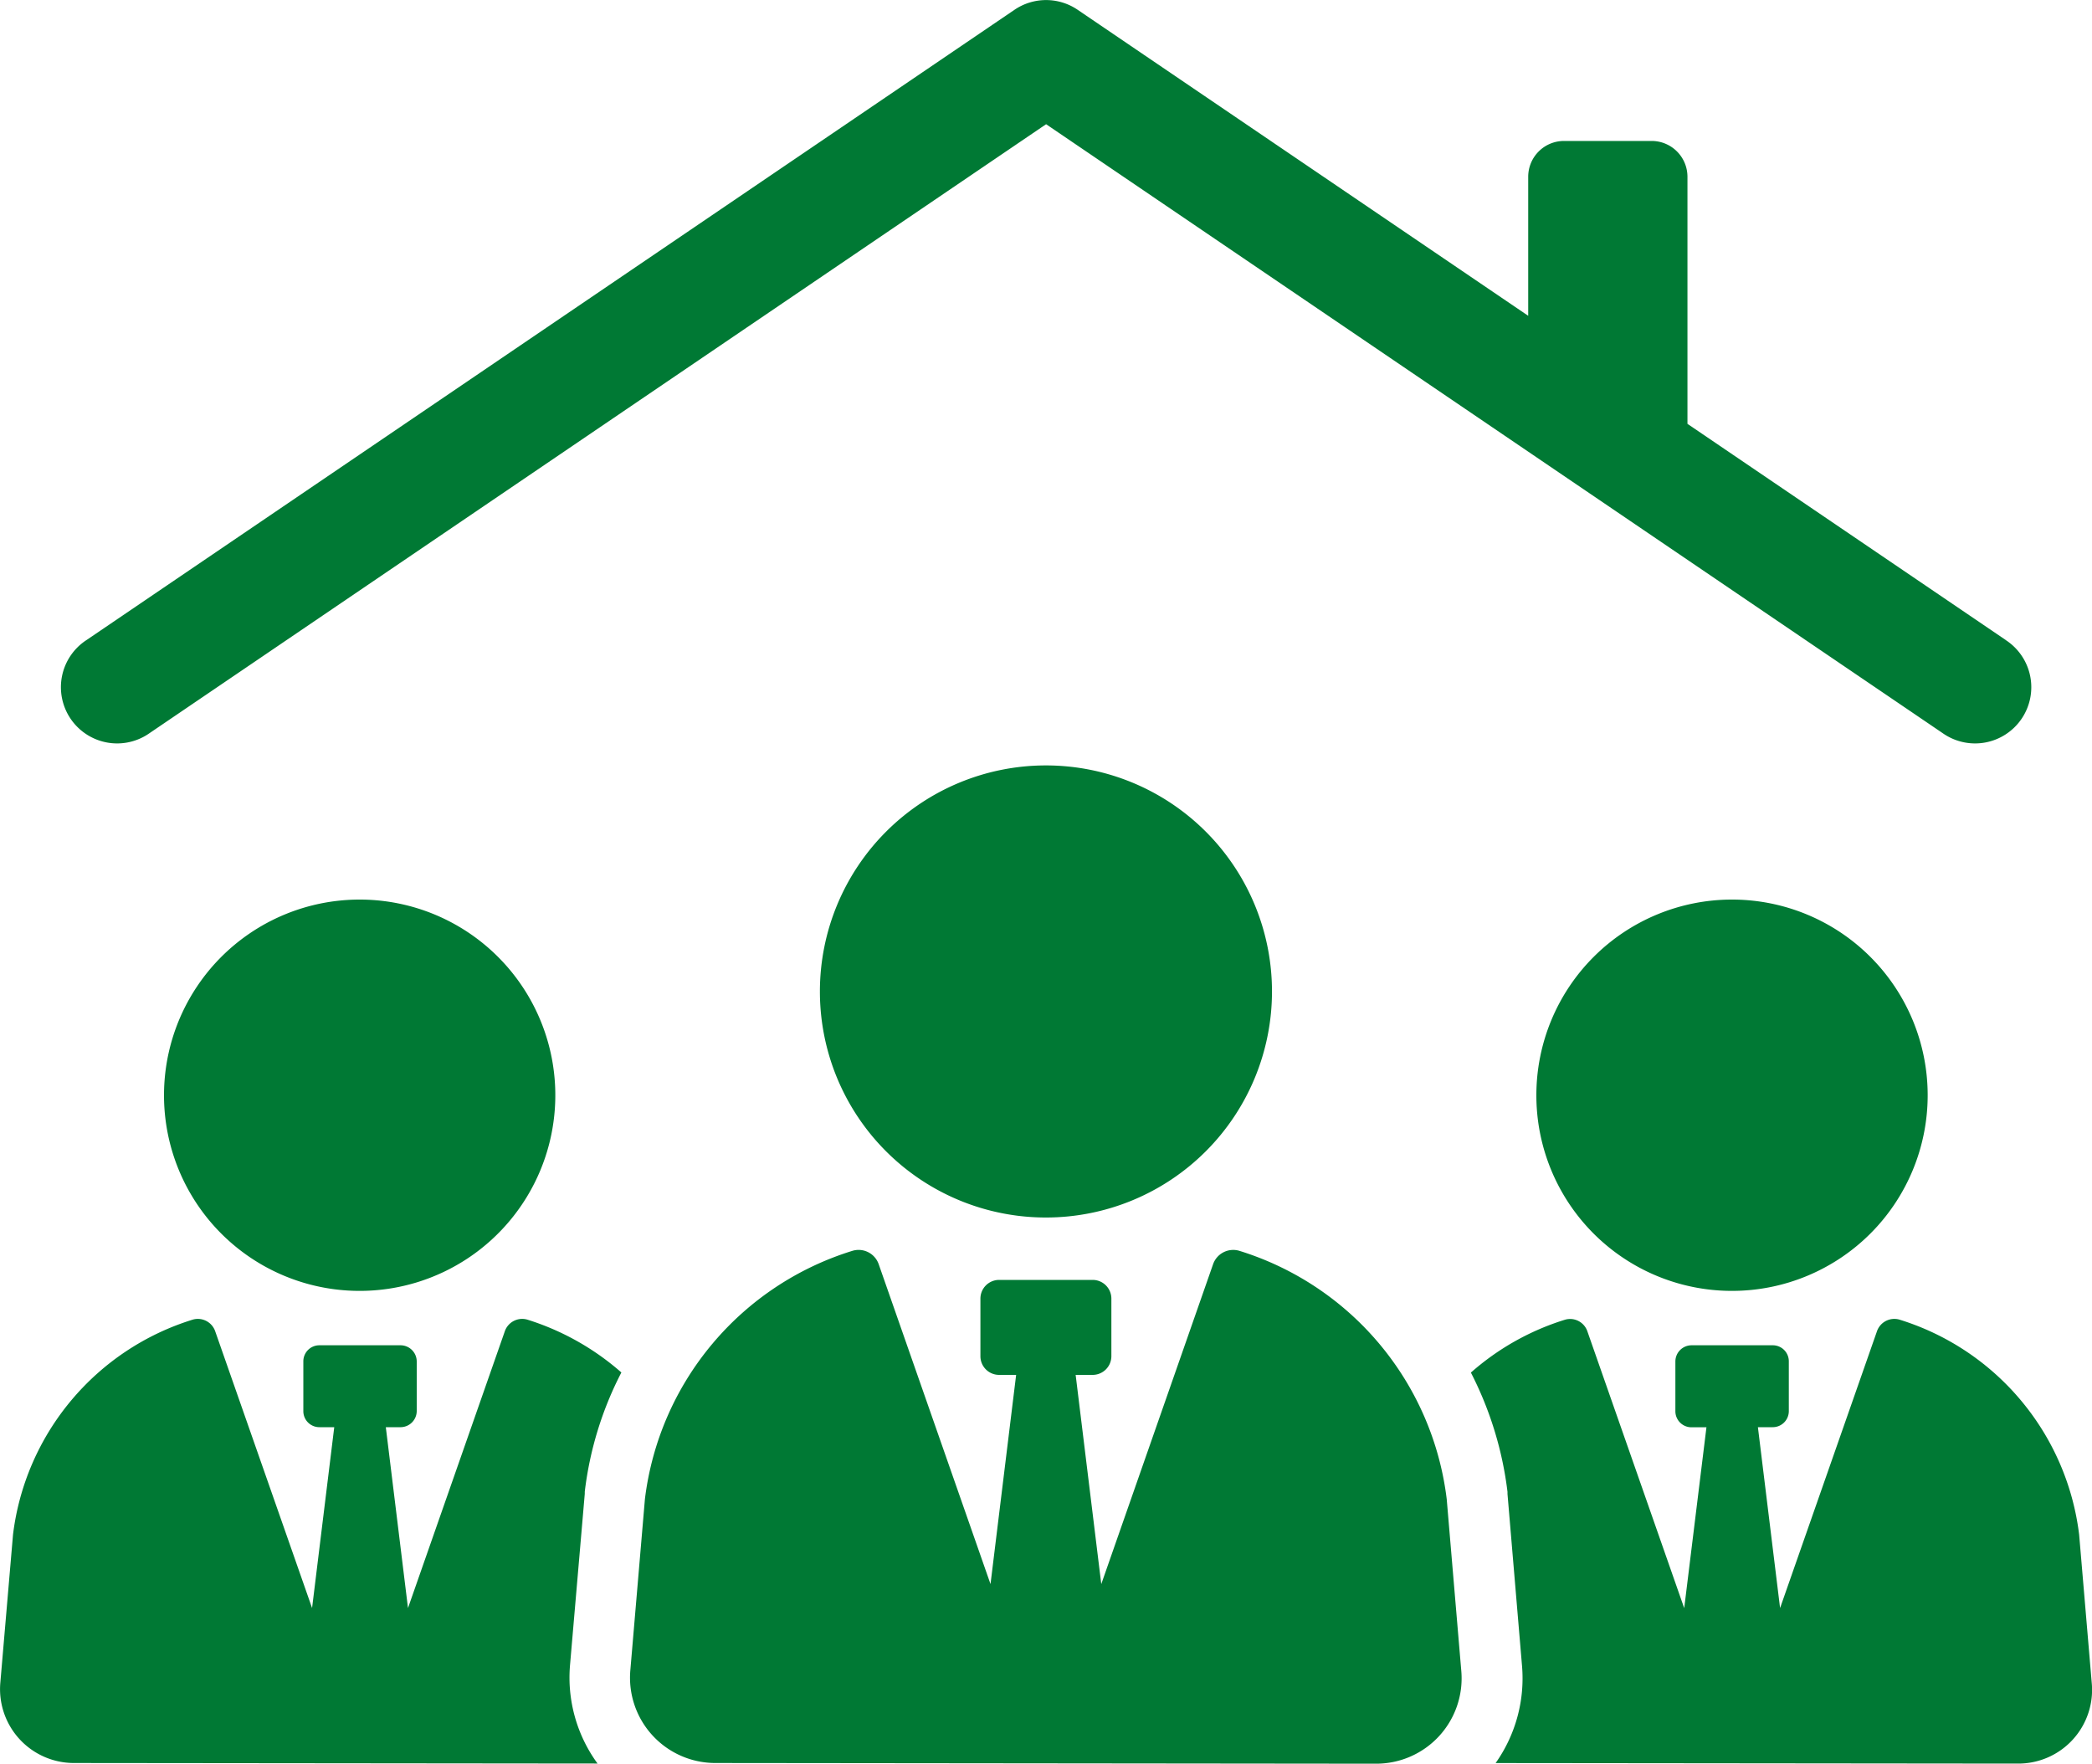
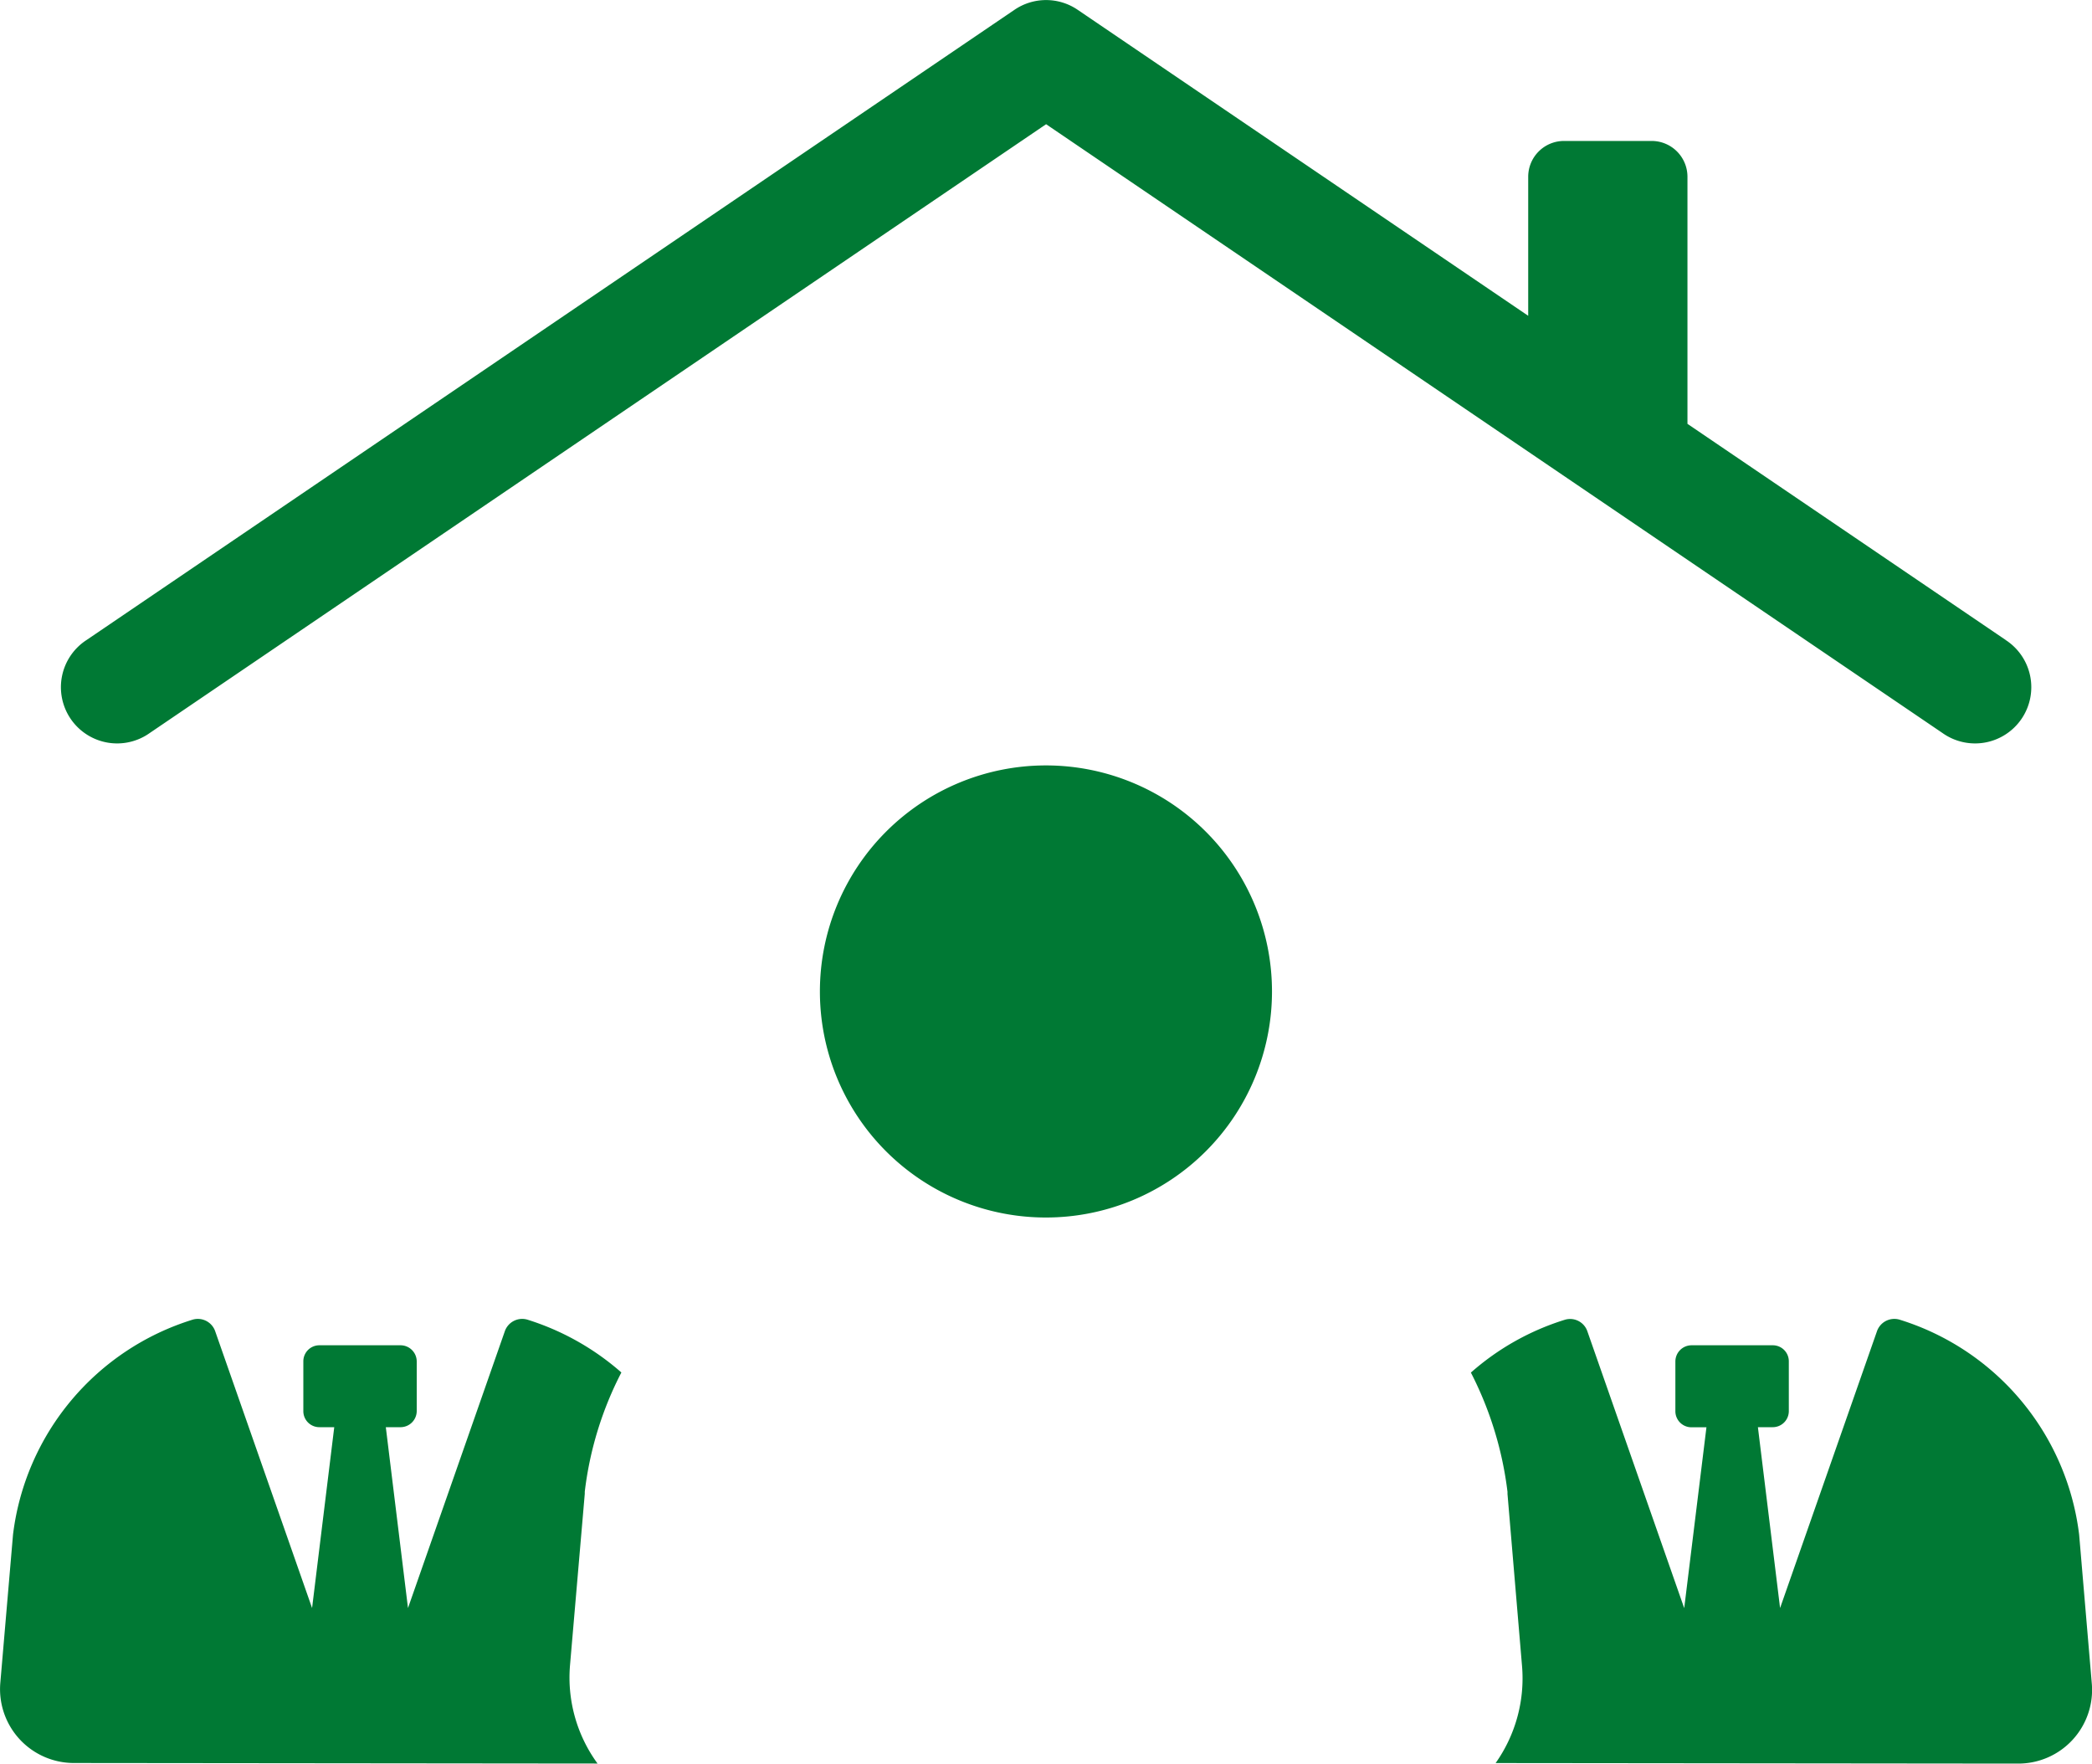
<svg xmlns="http://www.w3.org/2000/svg" viewBox="0 0 40 33.721">
  <g id="Group_158" data-name="Group 158" transform="translate(-4935.483 -253.82)">
    <path id="Path_318" data-name="Path 318" d="M4946.382,1069.859a2.79,2.79,0,0,0,.526,1.88l-10.014-.01a1.412,1.412,0,0,1-1.405-1.532l.243-2.836a4.927,4.927,0,0,1,3.438-4.11.351.351,0,0,1,.429.227l1.851,5.288.424-3.458h-.283a.306.306,0,0,1-.308-.308v-.95a.306.306,0,0,1,.308-.308h1.552a.31.31,0,0,1,.308.308v.95a.31.31,0,0,1-.308.308h-.283l.424,3.458,1.85-5.288a.352.352,0,0,1,.43-.227,4.968,4.968,0,0,1,1.8,1.011,6.664,6.664,0,0,0-.7,2.28l0,.02v.02Z" transform="translate(0 -784.2)" fill="#007934" />
-     <path id="Path_319" data-name="Path 319" d="M5040,813.389a3.741,3.741,0,1,0-3.741-3.74A3.739,3.739,0,0,0,5040,813.389Z" transform="translate(-97.64 -534.887)" fill="#007934" />
    <path id="Path_320" data-name="Path 320" d="M5849.962,1070.208a1.409,1.409,0,0,1-1.405,1.532l-9.994-.01a2.806,2.806,0,0,0,.505-1.855l-.278-3.291v-.02l0-.02a6.766,6.766,0,0,0-.7-2.28,4.908,4.908,0,0,1,1.8-1.011.349.349,0,0,1,.429.227l1.85,5.288.425-3.458h-.283A.307.307,0,0,1,5842,1065v-.95a.31.31,0,0,1,.309-.308h1.552a.306.306,0,0,1,.308.308v.95a.307.307,0,0,1-.308.308h-.283l.424,3.458,1.851-5.288a.352.352,0,0,1,.43-.227,4.928,4.928,0,0,1,3.437,4.11Z" transform="translate(-874.483 -784.2)" fill="#007934" />
-     <path id="Path_321" data-name="Path 321" d="M5882.111,813.389a3.741,3.741,0,1,0-3.742-3.74A3.739,3.739,0,0,0,5882.111,813.389Z" transform="translate(-913.51 -534.887)" fill="#007934" />
    <path id="Path_322" data-name="Path 322" d="M5010.606,266.056l-6.084-4.132V257.2a.685.685,0,0,0-.685-.685h-1.675a.685.685,0,0,0-.685.685v2.658l-8.615-5.851a1.073,1.073,0,0,0-1.207,0l-17.744,12.051a1.075,1.075,0,1,0,1.208,1.778l17.14-11.641,17.14,11.641a1.075,1.075,0,1,0,1.208-1.778Z" transform="translate(-36.774 0)" fill="#007934" />
-     <path id="Path_323" data-name="Path 323" d="M5333.91,1020.884a.408.408,0,0,0-.5.259l-2.137,6.114-.49-4h.326a.358.358,0,0,0,.357-.358v-1.1a.358.358,0,0,0-.357-.358h-1.79a.358.358,0,0,0-.357.358v1.1a.357.357,0,0,0,.357.358h.326l-.49,4-2.137-6.114a.407.407,0,0,0-.5-.259,5.688,5.688,0,0,0-3.971,4.749l-.279,3.276a1.631,1.631,0,0,0,1.624,1.769l12.639.013a1.632,1.632,0,0,0,1.626-1.769l-.279-3.289A5.687,5.687,0,0,0,5333.91,1020.884Z" transform="translate(-374.733 -743.149)" fill="#007934" />
    <path id="Path_324" data-name="Path 324" d="M5442.983,732.206a4.322,4.322,0,1,0-4.323-4.321A4.32,4.32,0,0,0,5442.983,732.206Z" transform="translate(-487.5 -455.107)" fill="#007934" />
  </g>
</svg>